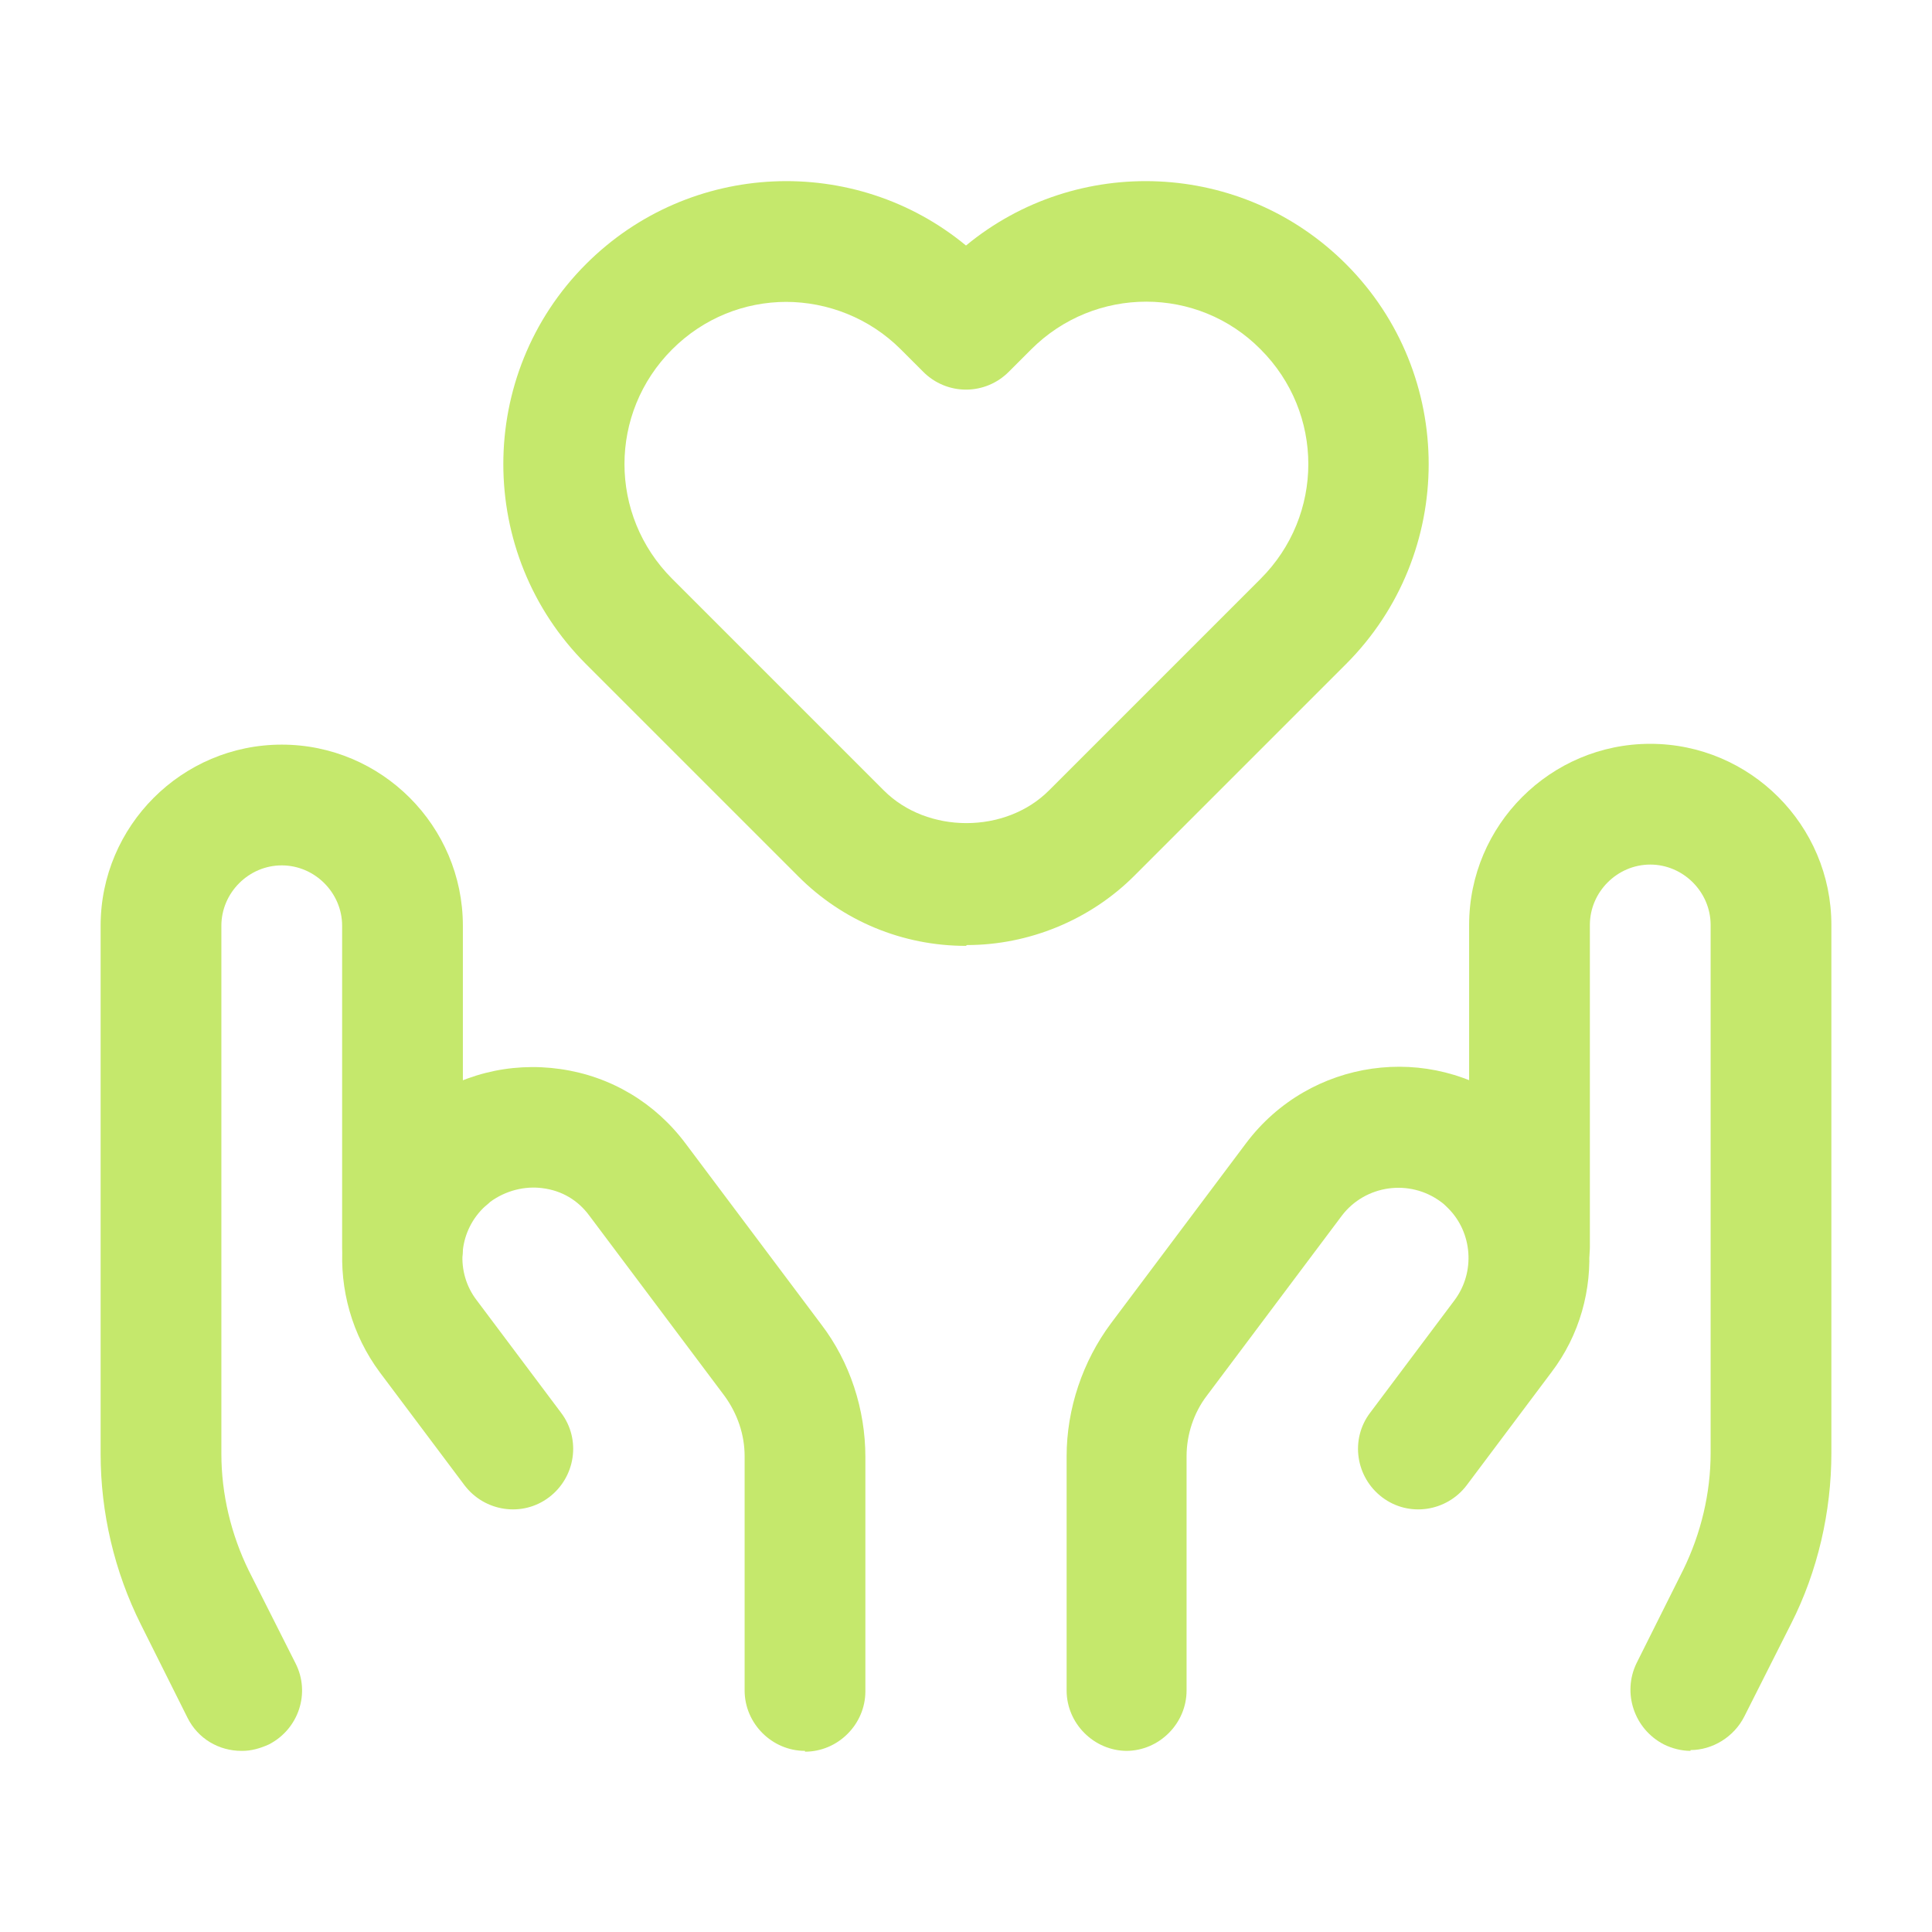
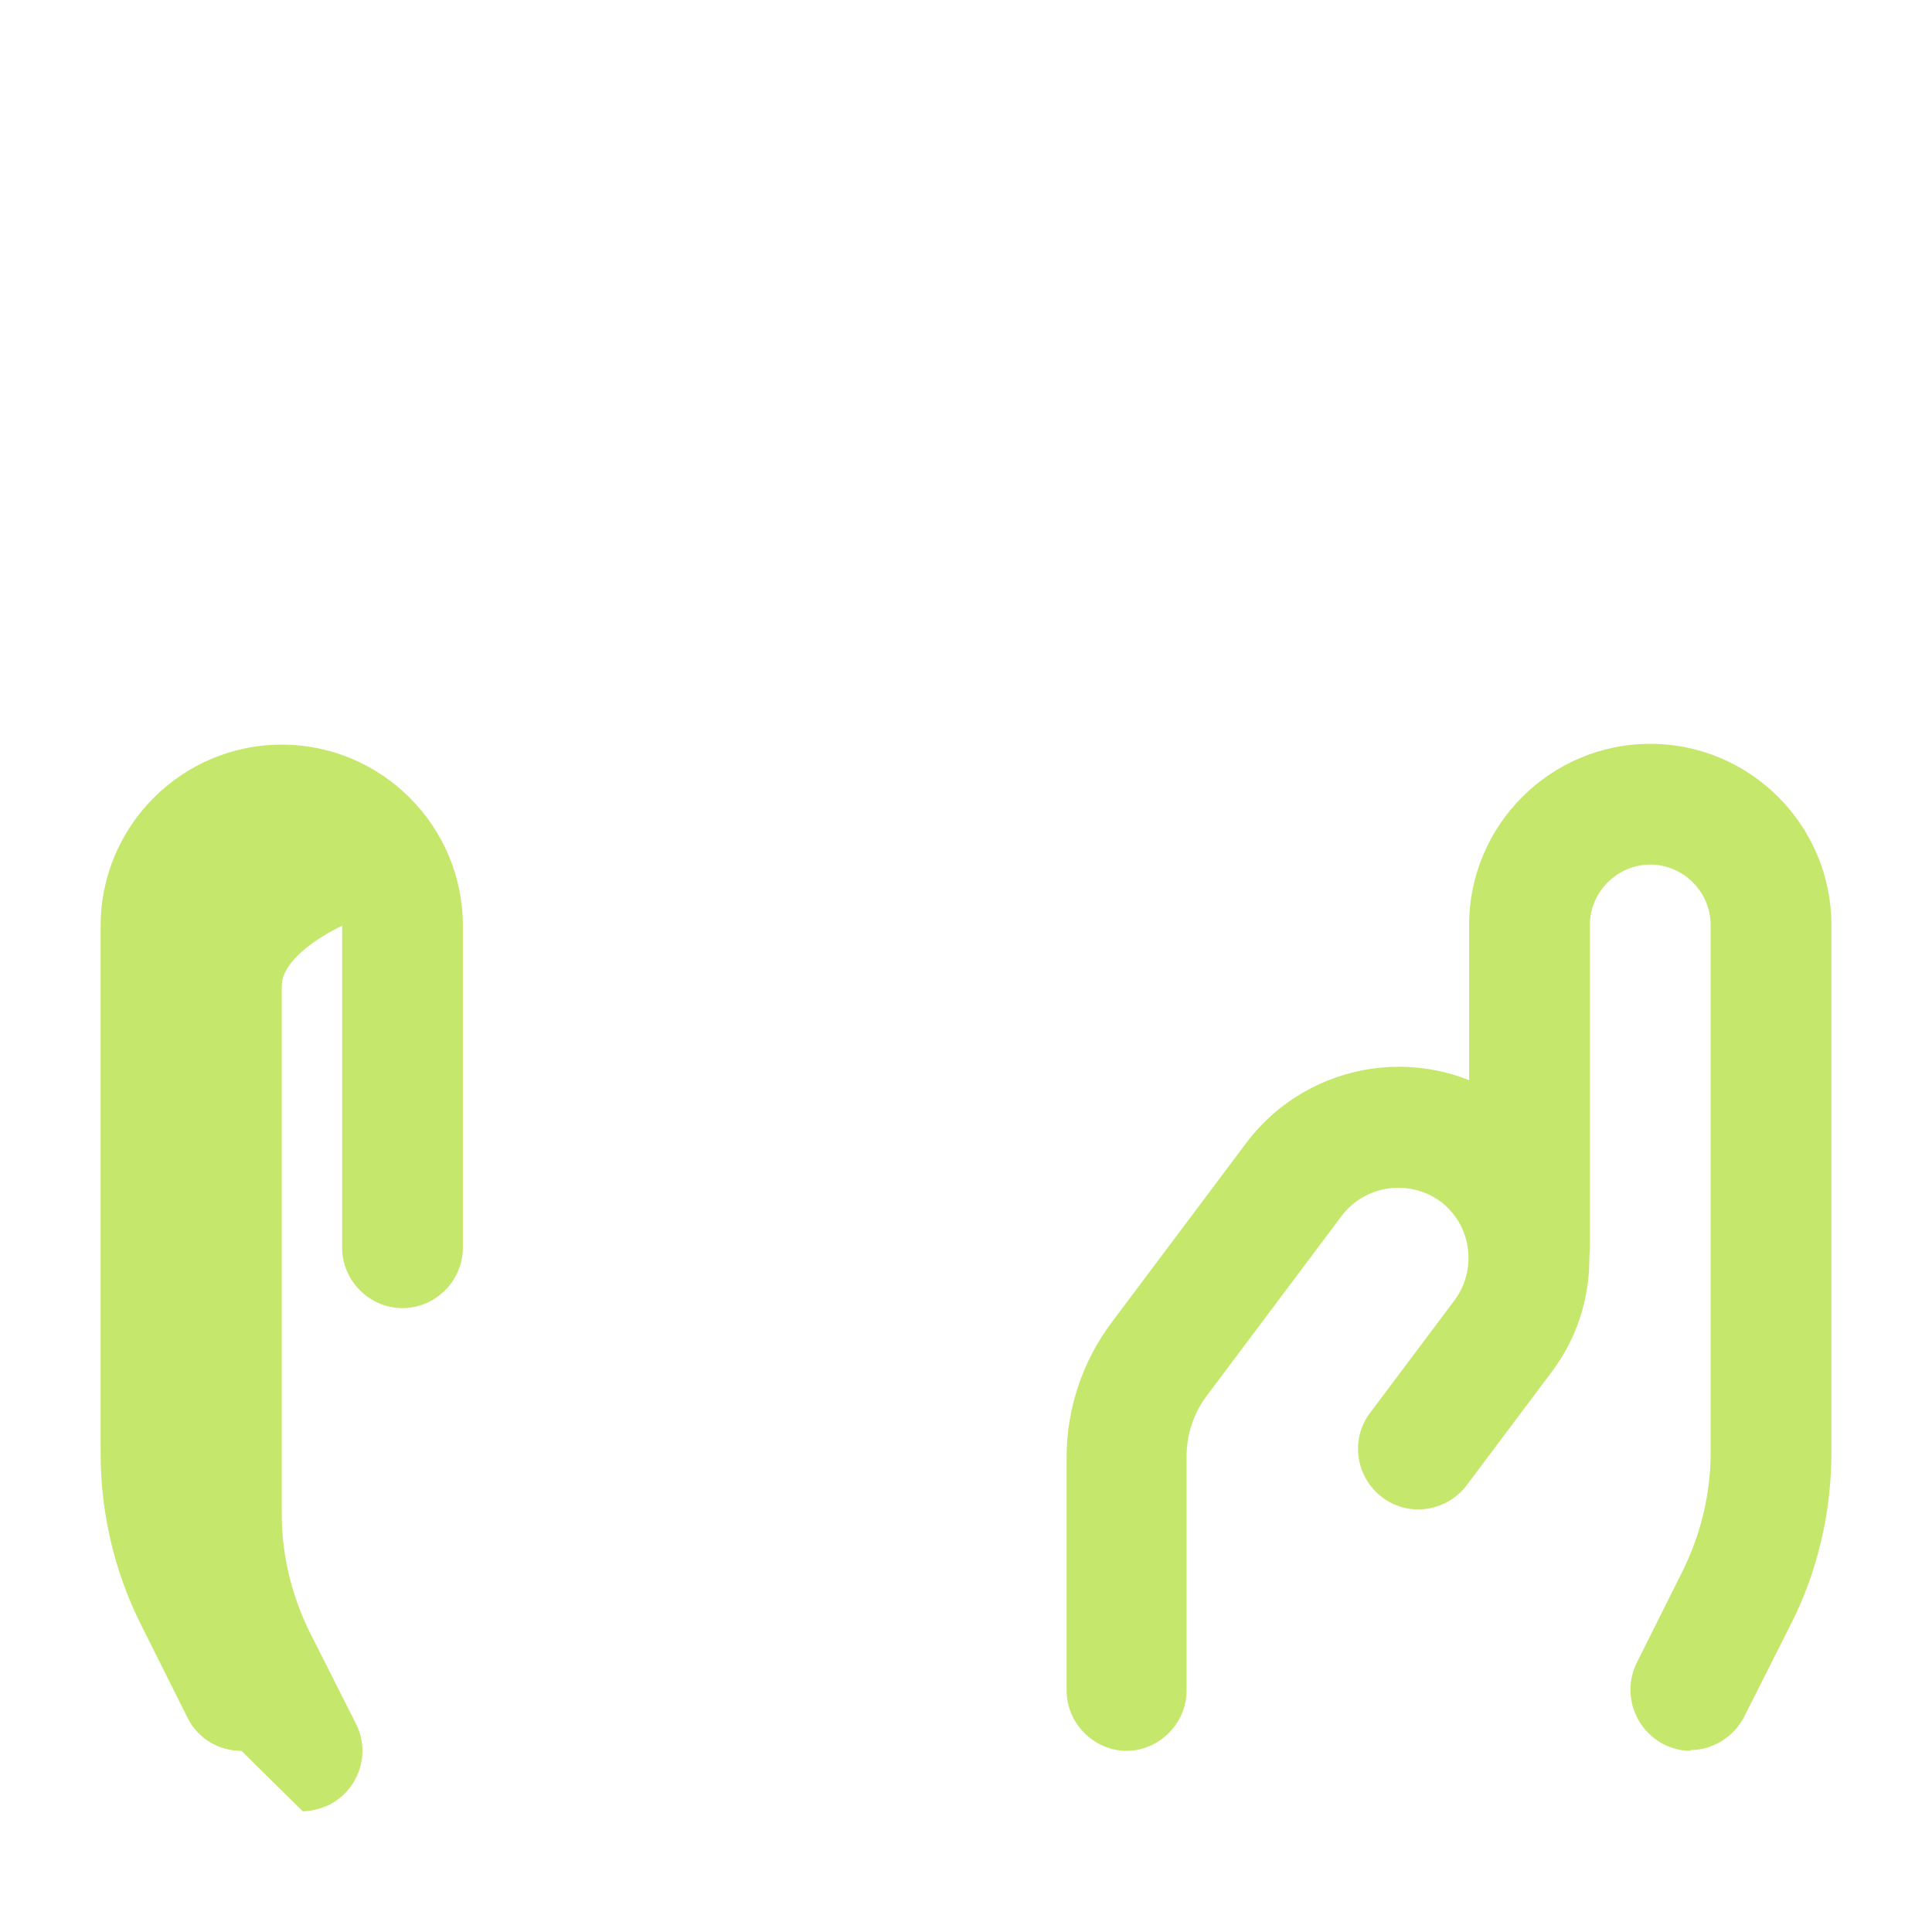
<svg xmlns="http://www.w3.org/2000/svg" id="Layer_1" data-name="Layer 1" viewBox="0 0 24 24">
  <defs>
    <style>
      .cls-1 {
        fill: #c5e86c;
        stroke-width: 0px;
      }
    </style>
  </defs>
  <path class="cls-1" d="M21,21.75c-.11,0-.23-.03-.33-.08-.37-.19-.52-.64-.34-1.01l.58-1.16c.22-.45.34-.95.34-1.45v-6.56c0-.41-.34-.75-.75-.75s-.75.34-.75.75v4c0,.41-.34.75-.75.75s-.75-.34-.75-.75v-4c0-1.24,1.01-2.25,2.25-2.25s2.25,1.01,2.25,2.25v6.56c0,.73-.17,1.47-.5,2.12l-.58,1.15c-.13.26-.4.42-.67.42Z" />
  <path class="cls-1" d="M14,21.75c-.41,0-.75-.34-.75-.75v-2.91c0-.59.2-1.18.55-1.65l1.68-2.24c.79-1.05,2.28-1.26,3.32-.47.09.07.17.14.25.22.83.83.93,2.17.22,3.1l-1.05,1.4c-.25.33-.72.4-1.05.15-.33-.25-.4-.72-.15-1.05l1.05-1.4c.26-.35.22-.84-.08-1.14-.03-.03-.06-.06-.09-.08-.39-.29-.94-.21-1.23.17l-1.68,2.24c-.16.21-.25.48-.25.75v2.91c0,.41-.34.75-.75.75Z" />
-   <path class="cls-1" d="M3,21.75c-.28,0-.54-.15-.67-.41l-.58-1.16c-.33-.66-.5-1.39-.5-2.12v-6.56c0-1.24,1.01-2.25,2.25-2.25s2.25,1.01,2.25,2.25v4c0,.41-.34.75-.75.75s-.75-.34-.75-.75v-4c0-.41-.34-.75-.75-.75s-.75.34-.75.75v6.56c0,.5.12,1,.34,1.45l.58,1.15c.19.37.04.82-.33,1.01-.11.05-.22.08-.33.08Z" />
-   <path class="cls-1" d="M10,21.75c-.41,0-.75-.34-.75-.75v-2.91c0-.27-.09-.53-.25-.75l-1.68-2.24c-.14-.19-.34-.31-.58-.34-.22-.03-.46.03-.65.17-.03.03-.06.05-.09.08-.31.31-.34.8-.08,1.14l1.05,1.4c.25.33.18.8-.15,1.05-.33.25-.8.18-1.05-.15l-1.05-1.4c-.7-.94-.61-2.27.22-3.1.08-.08.16-.15.26-.22.5-.38,1.13-.54,1.76-.45.63.09,1.18.42,1.56.93l1.68,2.24c.36.47.55,1.06.55,1.65v2.91c0,.41-.34.75-.75.75Z" />
-   <path class="cls-1" d="M12,11.75c-.79,0-1.53-.31-2.08-.86l-2.64-2.64c-1.37-1.37-1.37-3.6,0-4.97,1.29-1.29,3.34-1.37,4.72-.23,1.38-1.14,3.43-1.06,4.72.23,1.37,1.37,1.37,3.6,0,4.97l-2.63,2.63c-.55.55-1.31.86-2.08.86ZM9.77,3.75c-.52,0-1.03.2-1.42.59-.79.79-.79,2.06,0,2.85l2.63,2.63c.54.54,1.51.54,2.05,0l2.63-2.63c.79-.79.79-2.06,0-2.85-.78-.79-2.06-.79-2.85,0l-.28.28c-.14.14-.33.22-.53.22h0c-.2,0-.39-.08-.53-.22l-.28-.28c-.39-.39-.91-.59-1.43-.59Z" />
+   <path class="cls-1" d="M3,21.75c-.28,0-.54-.15-.67-.41l-.58-1.16c-.33-.66-.5-1.39-.5-2.12v-6.56c0-1.24,1.01-2.25,2.25-2.25s2.25,1.01,2.25,2.25v4c0,.41-.34.75-.75.75s-.75-.34-.75-.75v-4s-.75.34-.75.75v6.56c0,.5.12,1,.34,1.45l.58,1.15c.19.37.04.82-.33,1.01-.11.05-.22.08-.33.08Z" />
</svg>